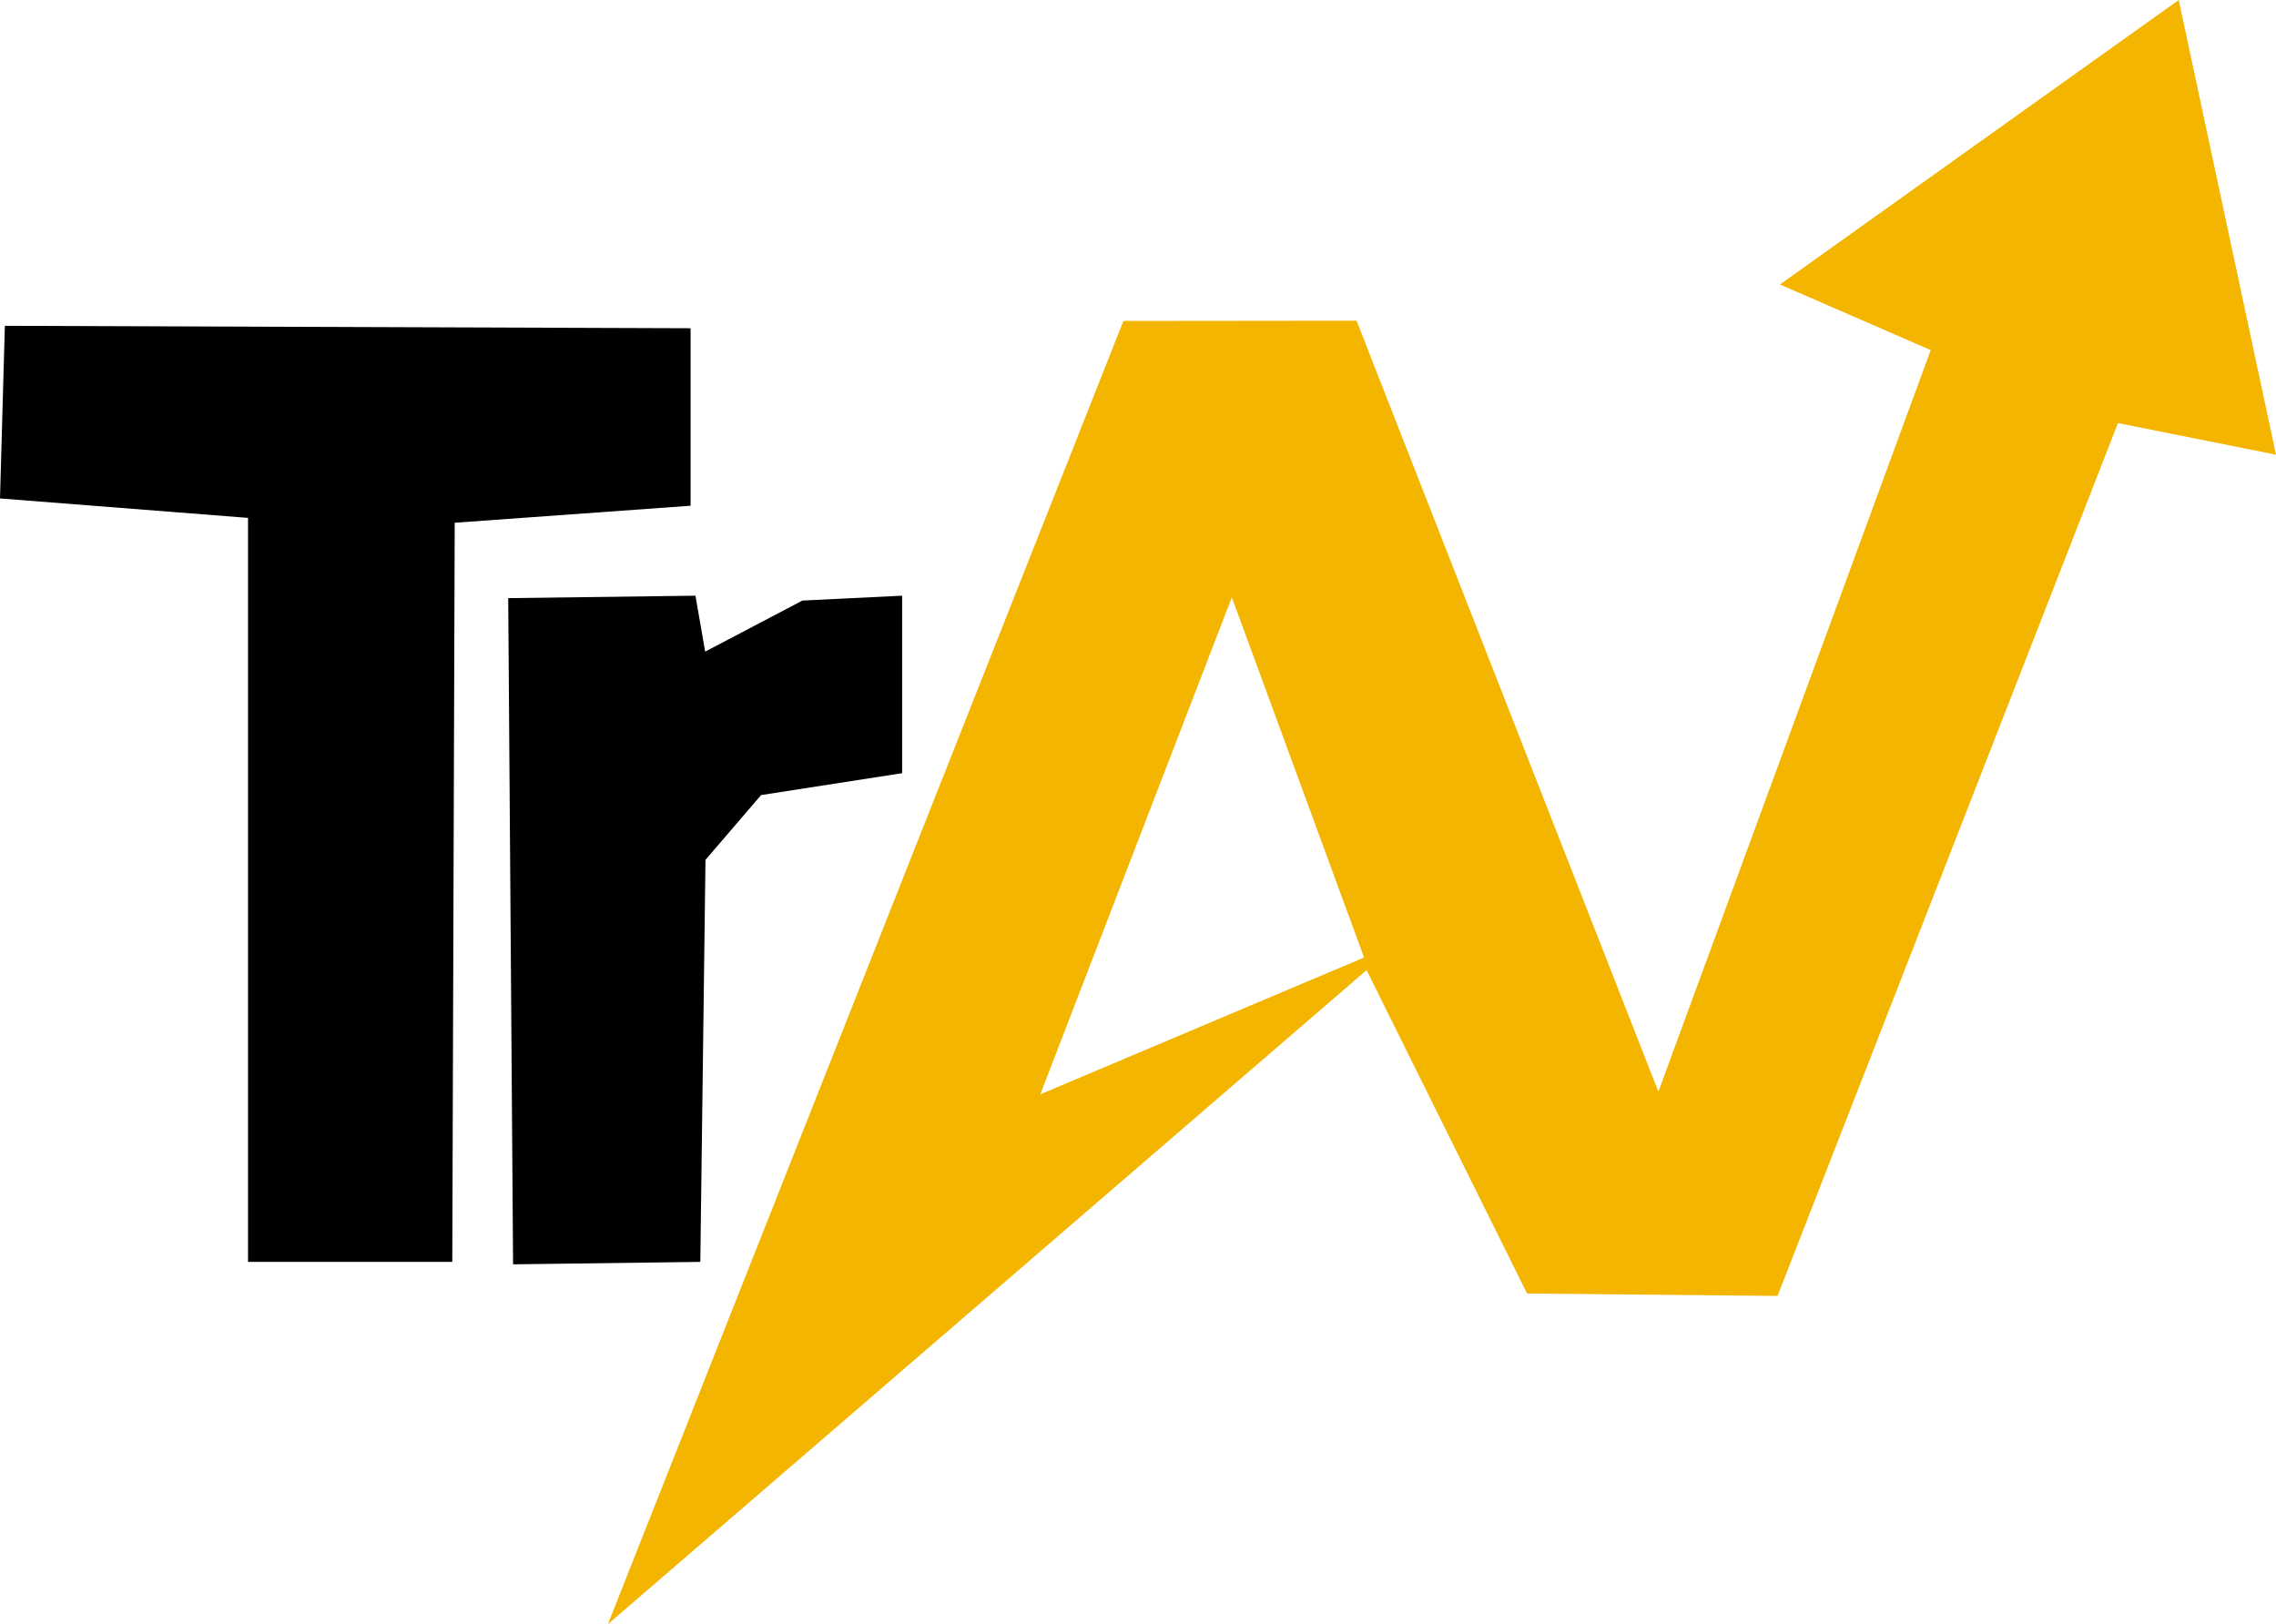
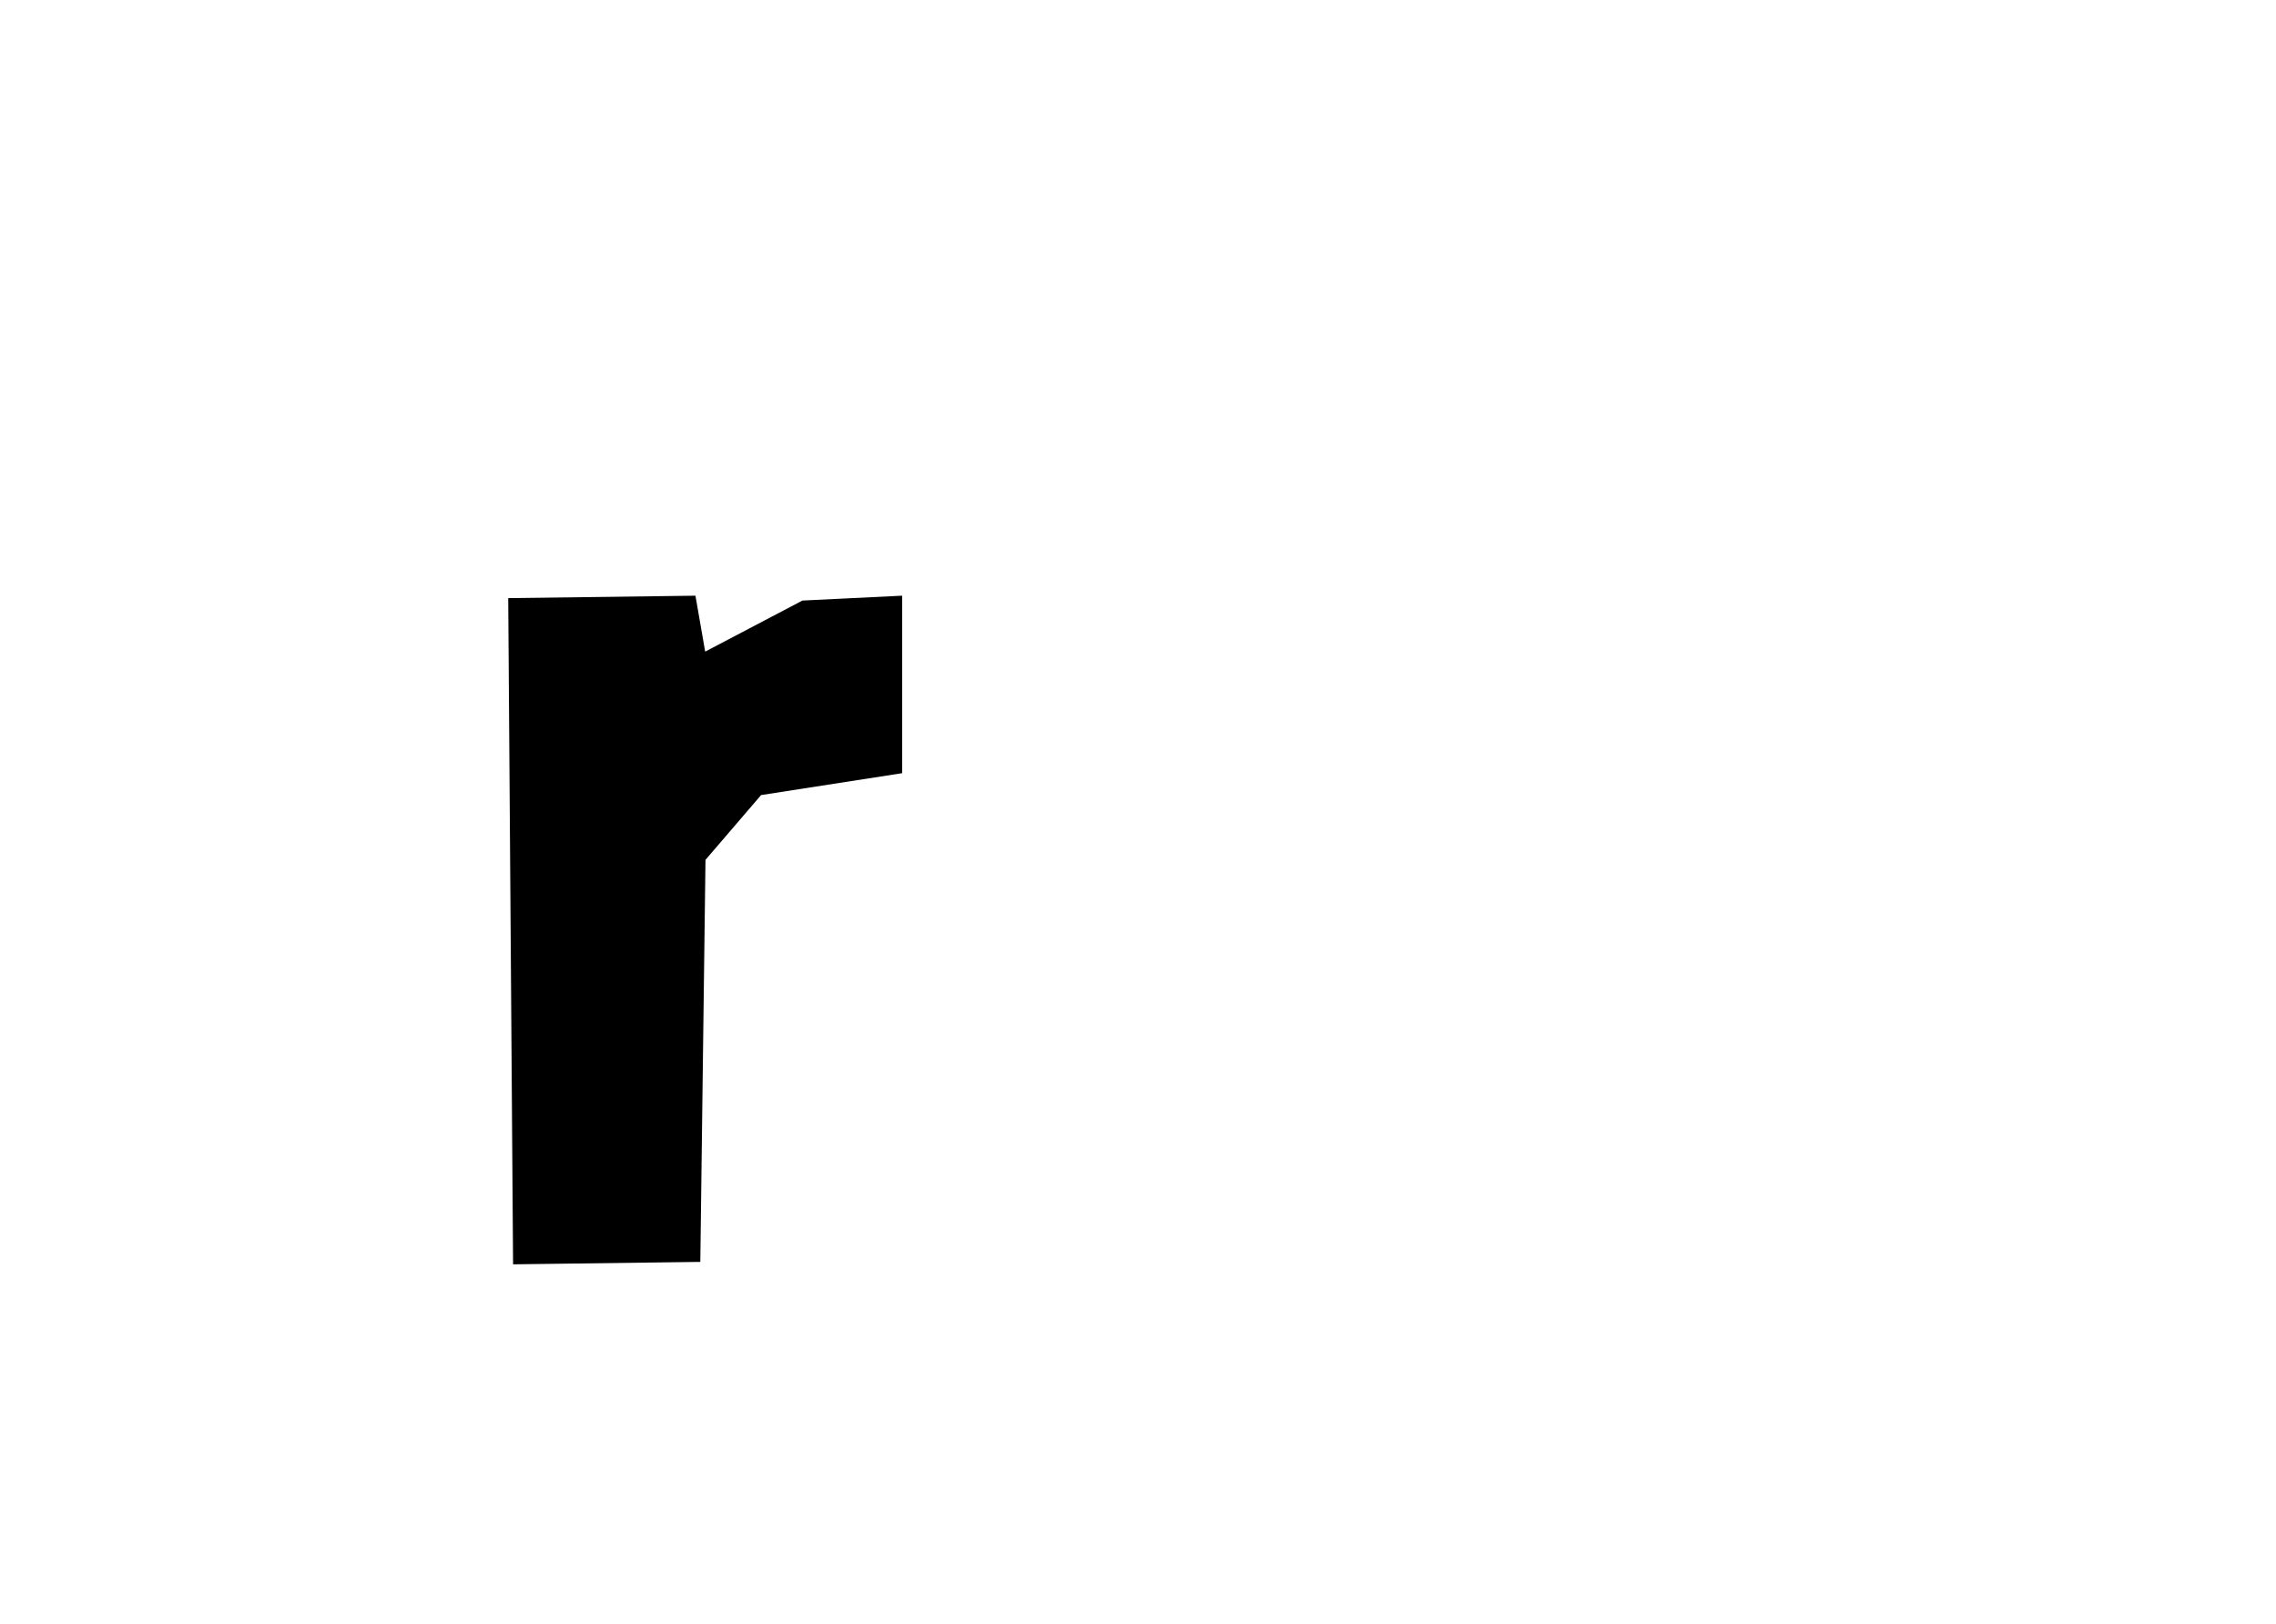
<svg xmlns="http://www.w3.org/2000/svg" height="668" version="1.2" width="936" id="svg4">
  <defs id="defs1" />
  <g id="g9" transform="translate(-11)">
    <path d="m 382,245 -41,2 -40,21 -4,-23 -77,1 2,274 77,-1 2.128,-165.359 11.892,-13.851 L 324,327 l 58,-9 z" fill="#000000" id="path1" />
-     <path d="m 13,134 -2,71 102,8 v 306 h 84 l 1,-304 97,-7 v -73 z" fill="#000000" id="path2" />
  </g>
-   <path d="m 801,37 h 1 z" fill="#000000" id="path3" />
  <g id="g8" style="fill:#f4b500" transform="translate(-11)">
-     <path id="path4" d="m 907,0 c -54.667,39 -109.333,78 -164,117 20.667,9 41.333,18 62,27 -37.333,101.667 -74.667,203.333 -112,305 L 568.871,131.898 C 536.914,131.933 504.957,131.966 473,132 402.333,310.667 331.667,489.333 261,668 365,578.333 469,488.667 573,399 c 22,44.333 44,88.667 66,133 34.333,0.333 68.667,0.667 103,1 46.667,-119.667 93.333,-239.333 140,-359 21.667,4.333 43.333,8.667 65,13 C 933.667,124.667 920.333,62.333 907,0 Z m -389.412,245.666 54.385,148.15 -133.148,56.26 z" style="fill:#f4b500" />
-   </g>
+     </g>
</svg>